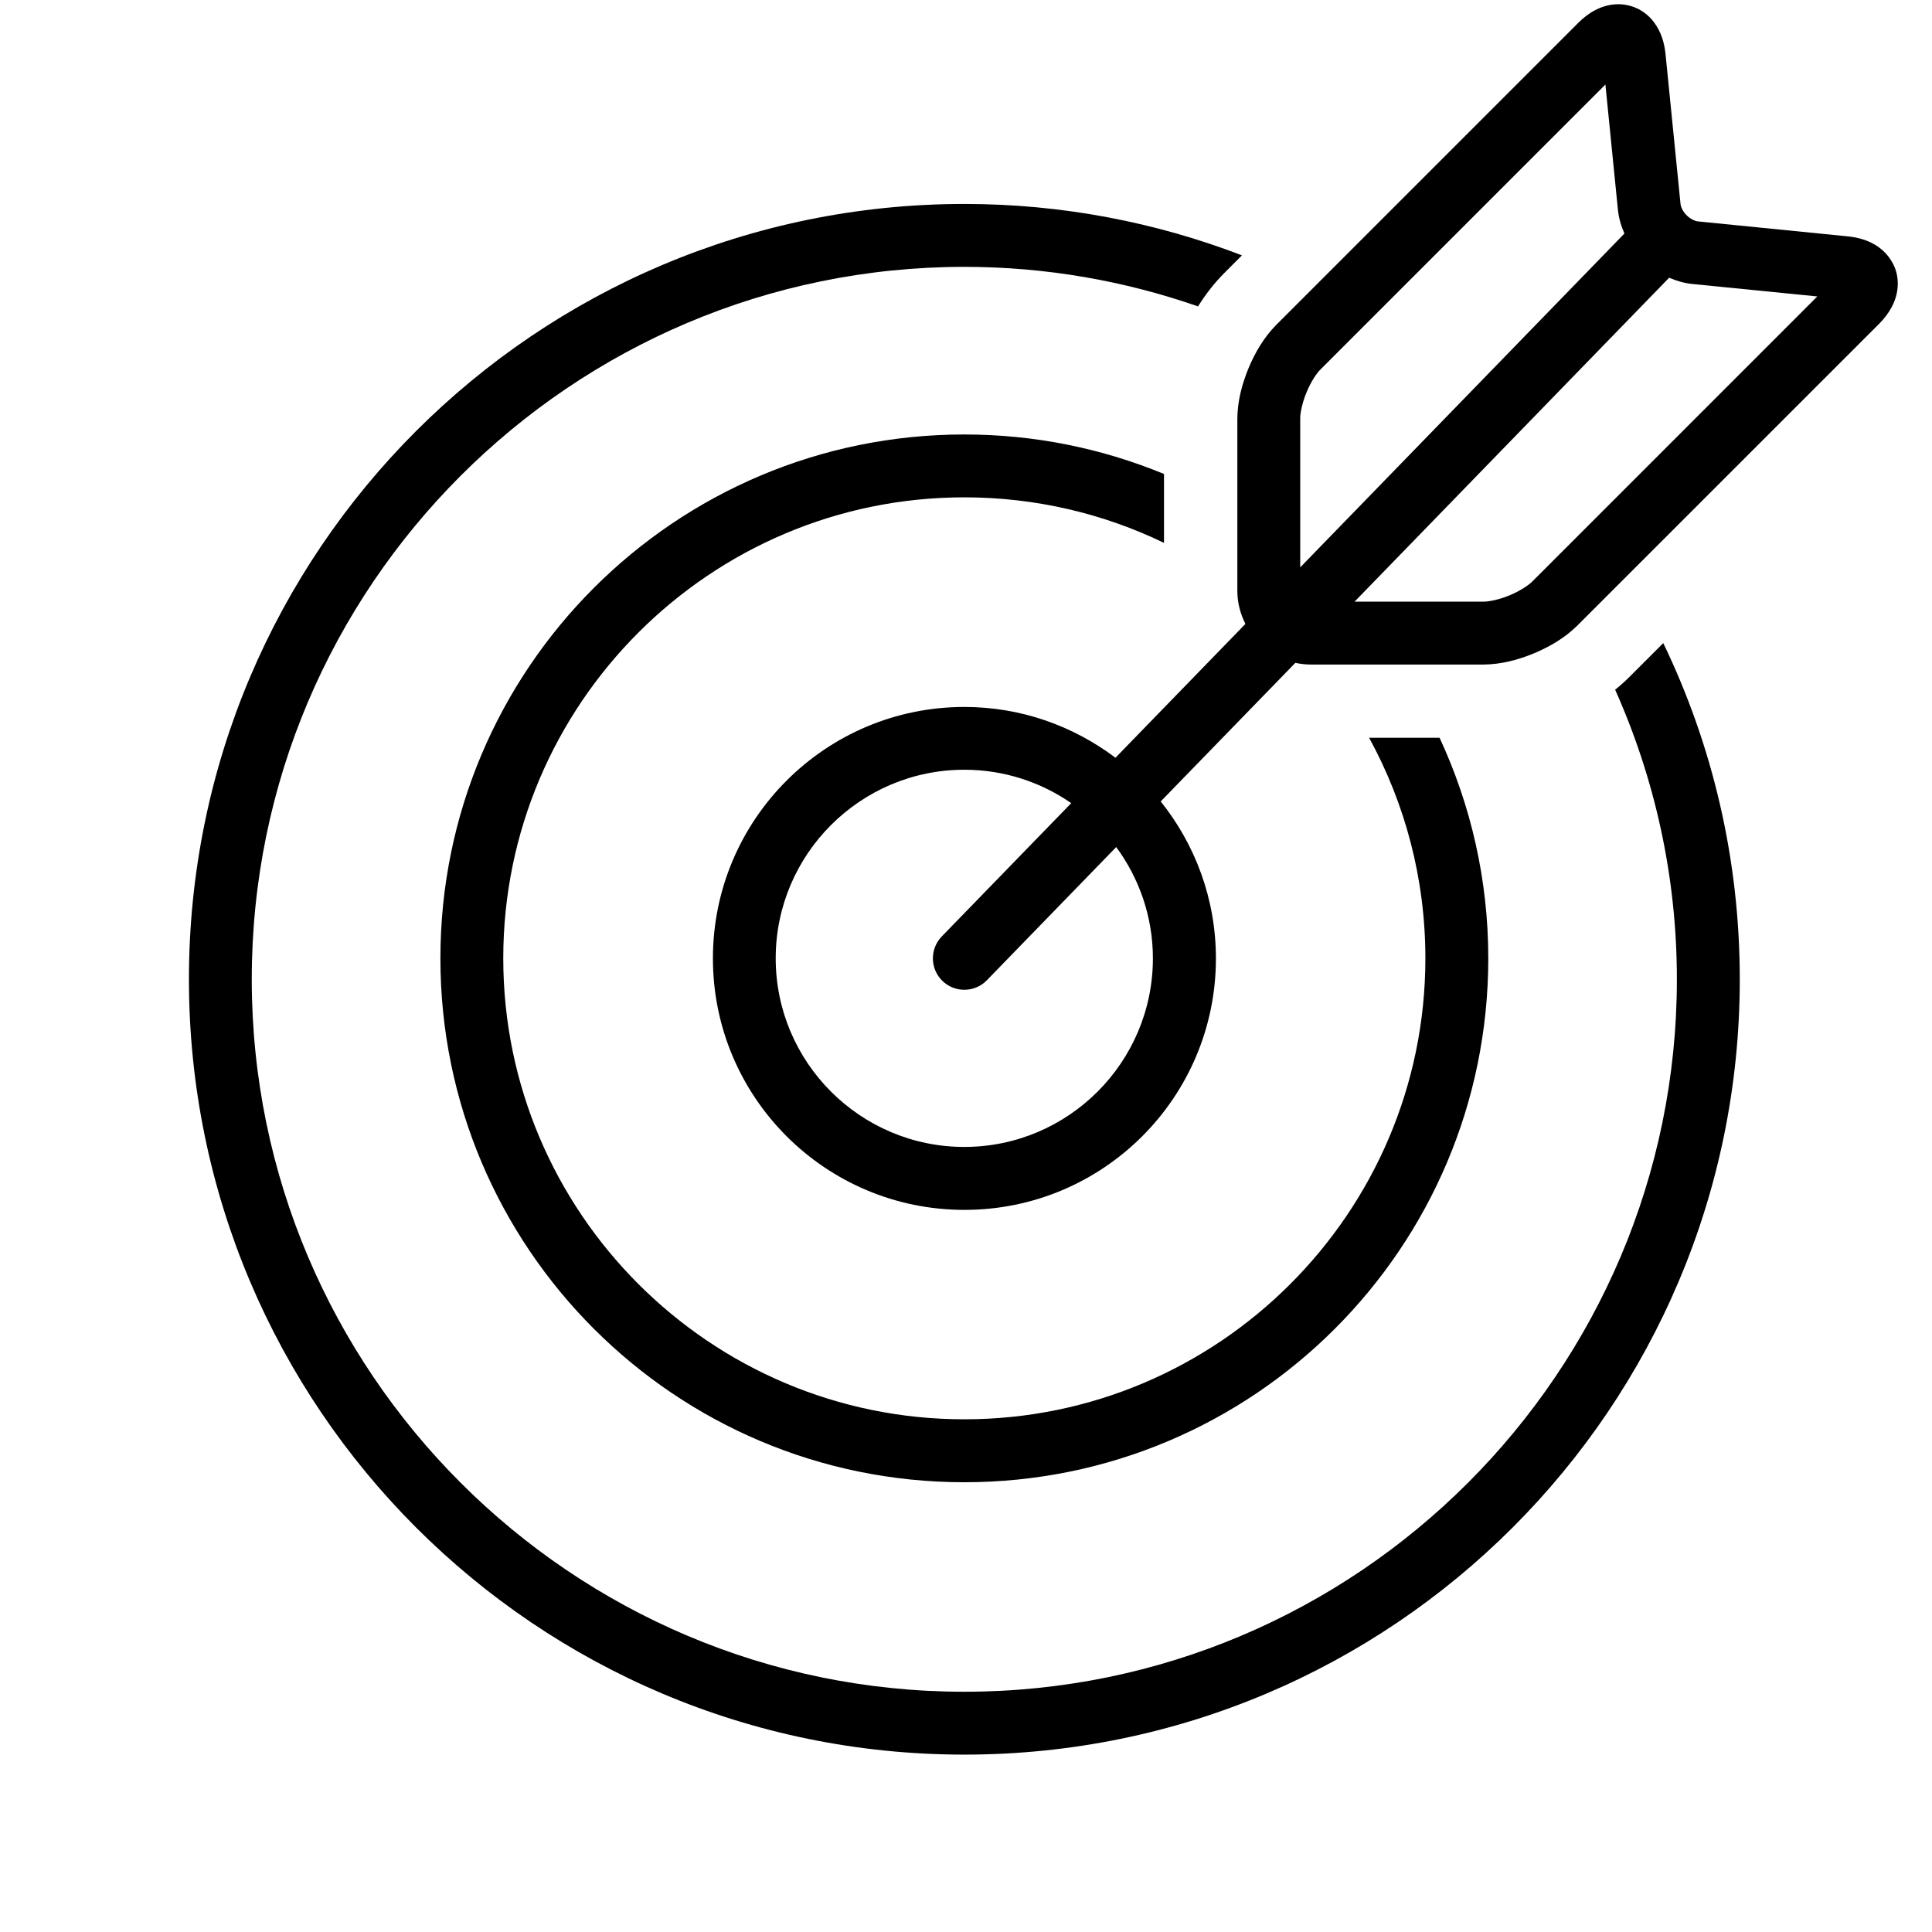
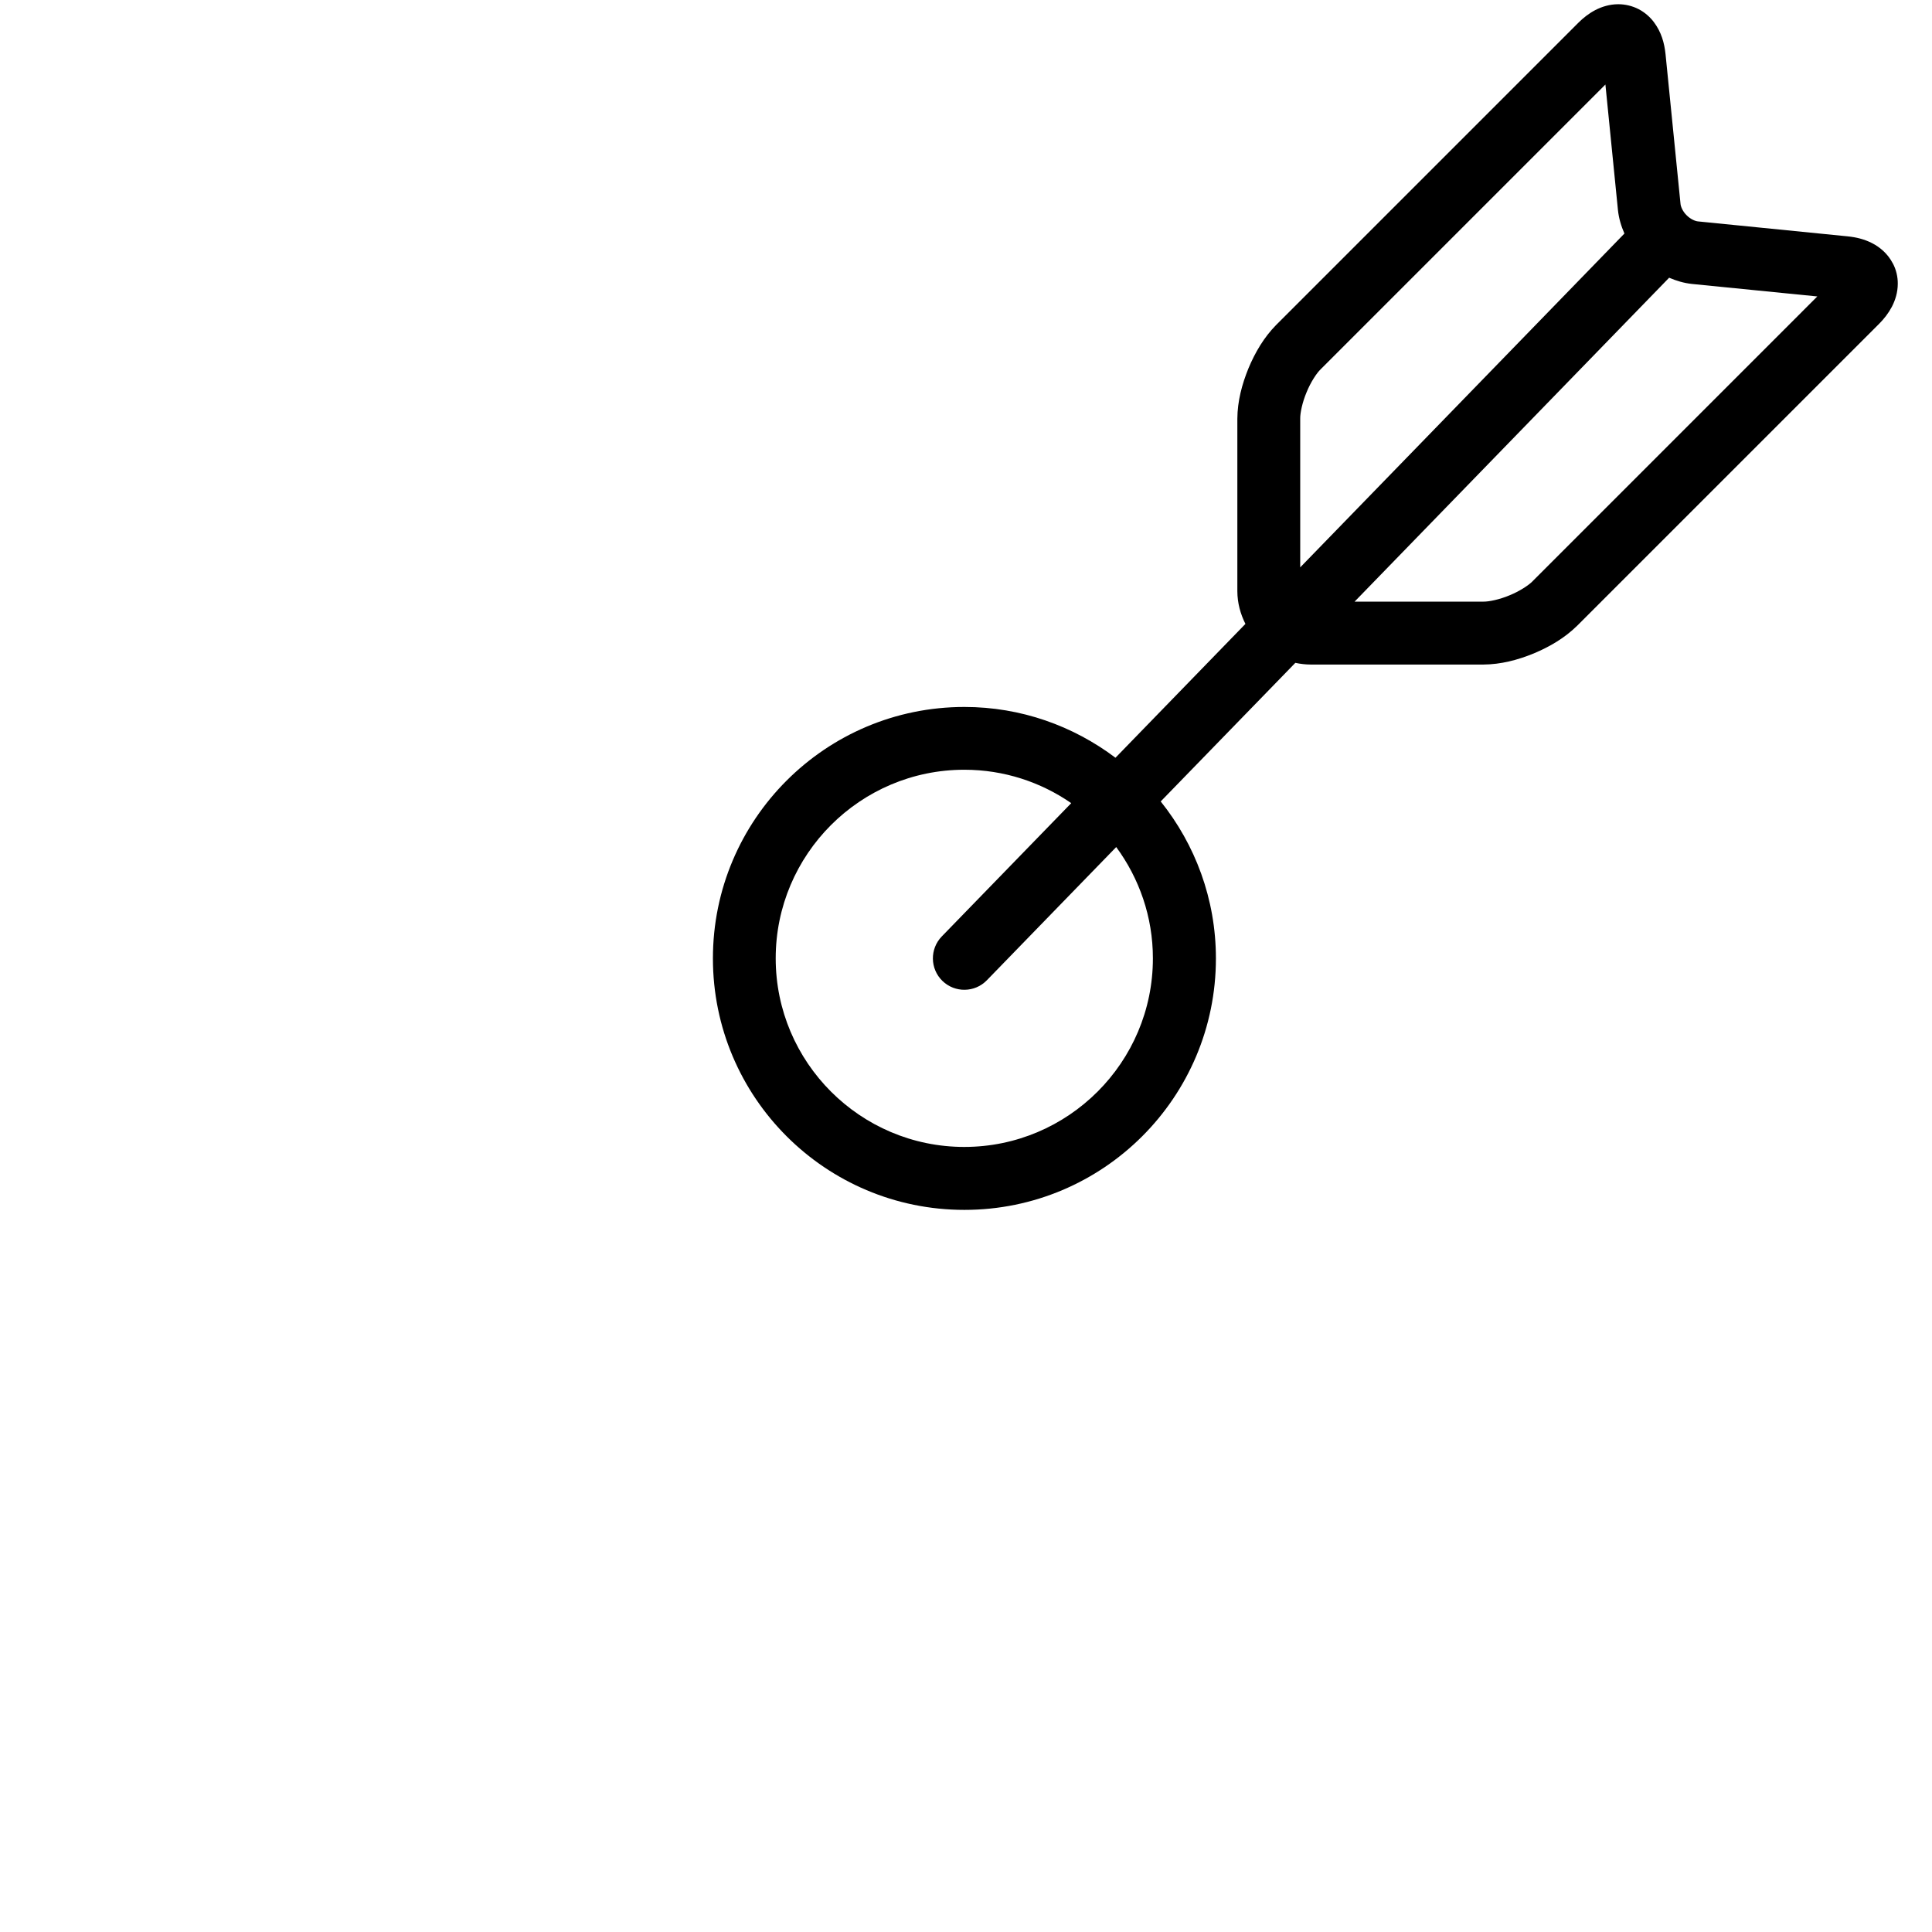
<svg xmlns="http://www.w3.org/2000/svg" id="Capa_1" viewBox="0 0 512 512">
-   <path d="m440.78,170.43l-9.1,9.1c-1.23,1.21-2.44,2.28-3.65,3.25,10.47,23.46,16.36,49.41,16.36,76.73,0,104.12-84.71,188.82-188.83,188.82s-188.84-84.7-188.84-188.82S151.43,70.72,255.56,70.72c21.69,0,42.51,3.72,61.93,10.48h0c1.85-2.95,4.01-5.87,6.97-8.85l4.67-4.68c-22.85-8.77-47.64-13.62-73.56-13.62-113.48,0-205.5,92-205.5,205.47s92.02,205.47,205.5,205.47,205.49-92,205.49-205.47c0-31.91-7.28-62.13-20.27-89.08Z" />
-   <path d="m381.51,195.52h-18.68c9.5,17.37,14.91,37.28,14.91,58.44,0,67.37-54.81,122.17-122.18,122.17s-122.19-54.81-122.19-122.17c0-67.36,54.81-122.16,122.19-122.16,18.94,0,36.89,4.33,52.91,12.06v-18.25c-16.31-6.73-34.17-10.47-52.91-10.47-76.69,0-138.85,62.16-138.85,138.83s62.16,138.84,138.85,138.84,138.85-62.17,138.85-138.84c0-20.88-4.65-40.67-12.9-58.44Z" />
  <path d="m501.6,69.78c-1.3-2.52-3.4-4.28-5.47-5.34-2.09-1.07-4.23-1.57-6.42-1.8l-39.66-3.96c-.81-.06-2.08-.62-3.07-1.63-1.02-.99-1.57-2.27-1.63-3.07l-3.97-39.67c-.31-2.9-1.08-5.78-3.1-8.47-1.01-1.33-2.38-2.56-4.04-3.42-1.66-.86-3.57-1.3-5.37-1.3-2.31,0-4.37.66-6.1,1.55-1.73.91-3.2,2.07-4.52,3.39l-80.05,80.05c-3.25,3.3-5.57,7.26-7.35,11.51-1.73,4.26-2.91,8.71-2.94,13.34v45.71c.01,3.13.82,6.05,2.14,8.67l-34.44,35.47c-11.16-8.41-24.99-13.46-40.03-13.46-36.81,0-66.65,29.84-66.65,66.64s29.83,66.64,66.65,66.64,66.65-29.84,66.65-66.64c0-15.74-5.5-30.19-14.63-41.6l35.68-36.73c1.33.28,2.69.45,4.1.45h45.74c4.63-.03,9.08-1.2,13.33-2.94,4.25-1.78,8.21-4.1,11.52-7.35l80.03-80.02c1.32-1.33,2.47-2.8,3.38-4.53.89-1.73,1.55-3.78,1.55-6.09.02-1.8-.42-3.71-1.3-5.37Zm-246.04,234.17c-27.57,0-49.99-22.42-49.99-49.98s22.42-49.98,49.99-49.98c10.51,0,20.27,3.28,28.33,8.85l-34.31,35.33c-3.2,3.3-3.13,8.57.17,11.78,3.3,3.2,8.58,3.13,11.78-.17l34.28-35.3c6.08,8.28,9.72,18.45,9.72,29.49,0,27.56-22.42,49.98-49.98,49.98Zm89.01-153.58v-39.43c-.03-1.47.57-4.35,1.68-6.97,1.06-2.63,2.67-5.09,3.73-6.1l75.47-75.47,3.32,33.24c.23,2.24.87,4.31,1.72,6.25l-85.93,88.48Zm61.59,3.66c-1.03,1.06-3.48,2.67-6.1,3.73-2.62,1.11-5.5,1.71-6.97,1.68h-34.11l83.36-85.84c1.89.81,3.88,1.42,6.05,1.65l33.22,3.31-75.45,75.46Z" />
</svg>